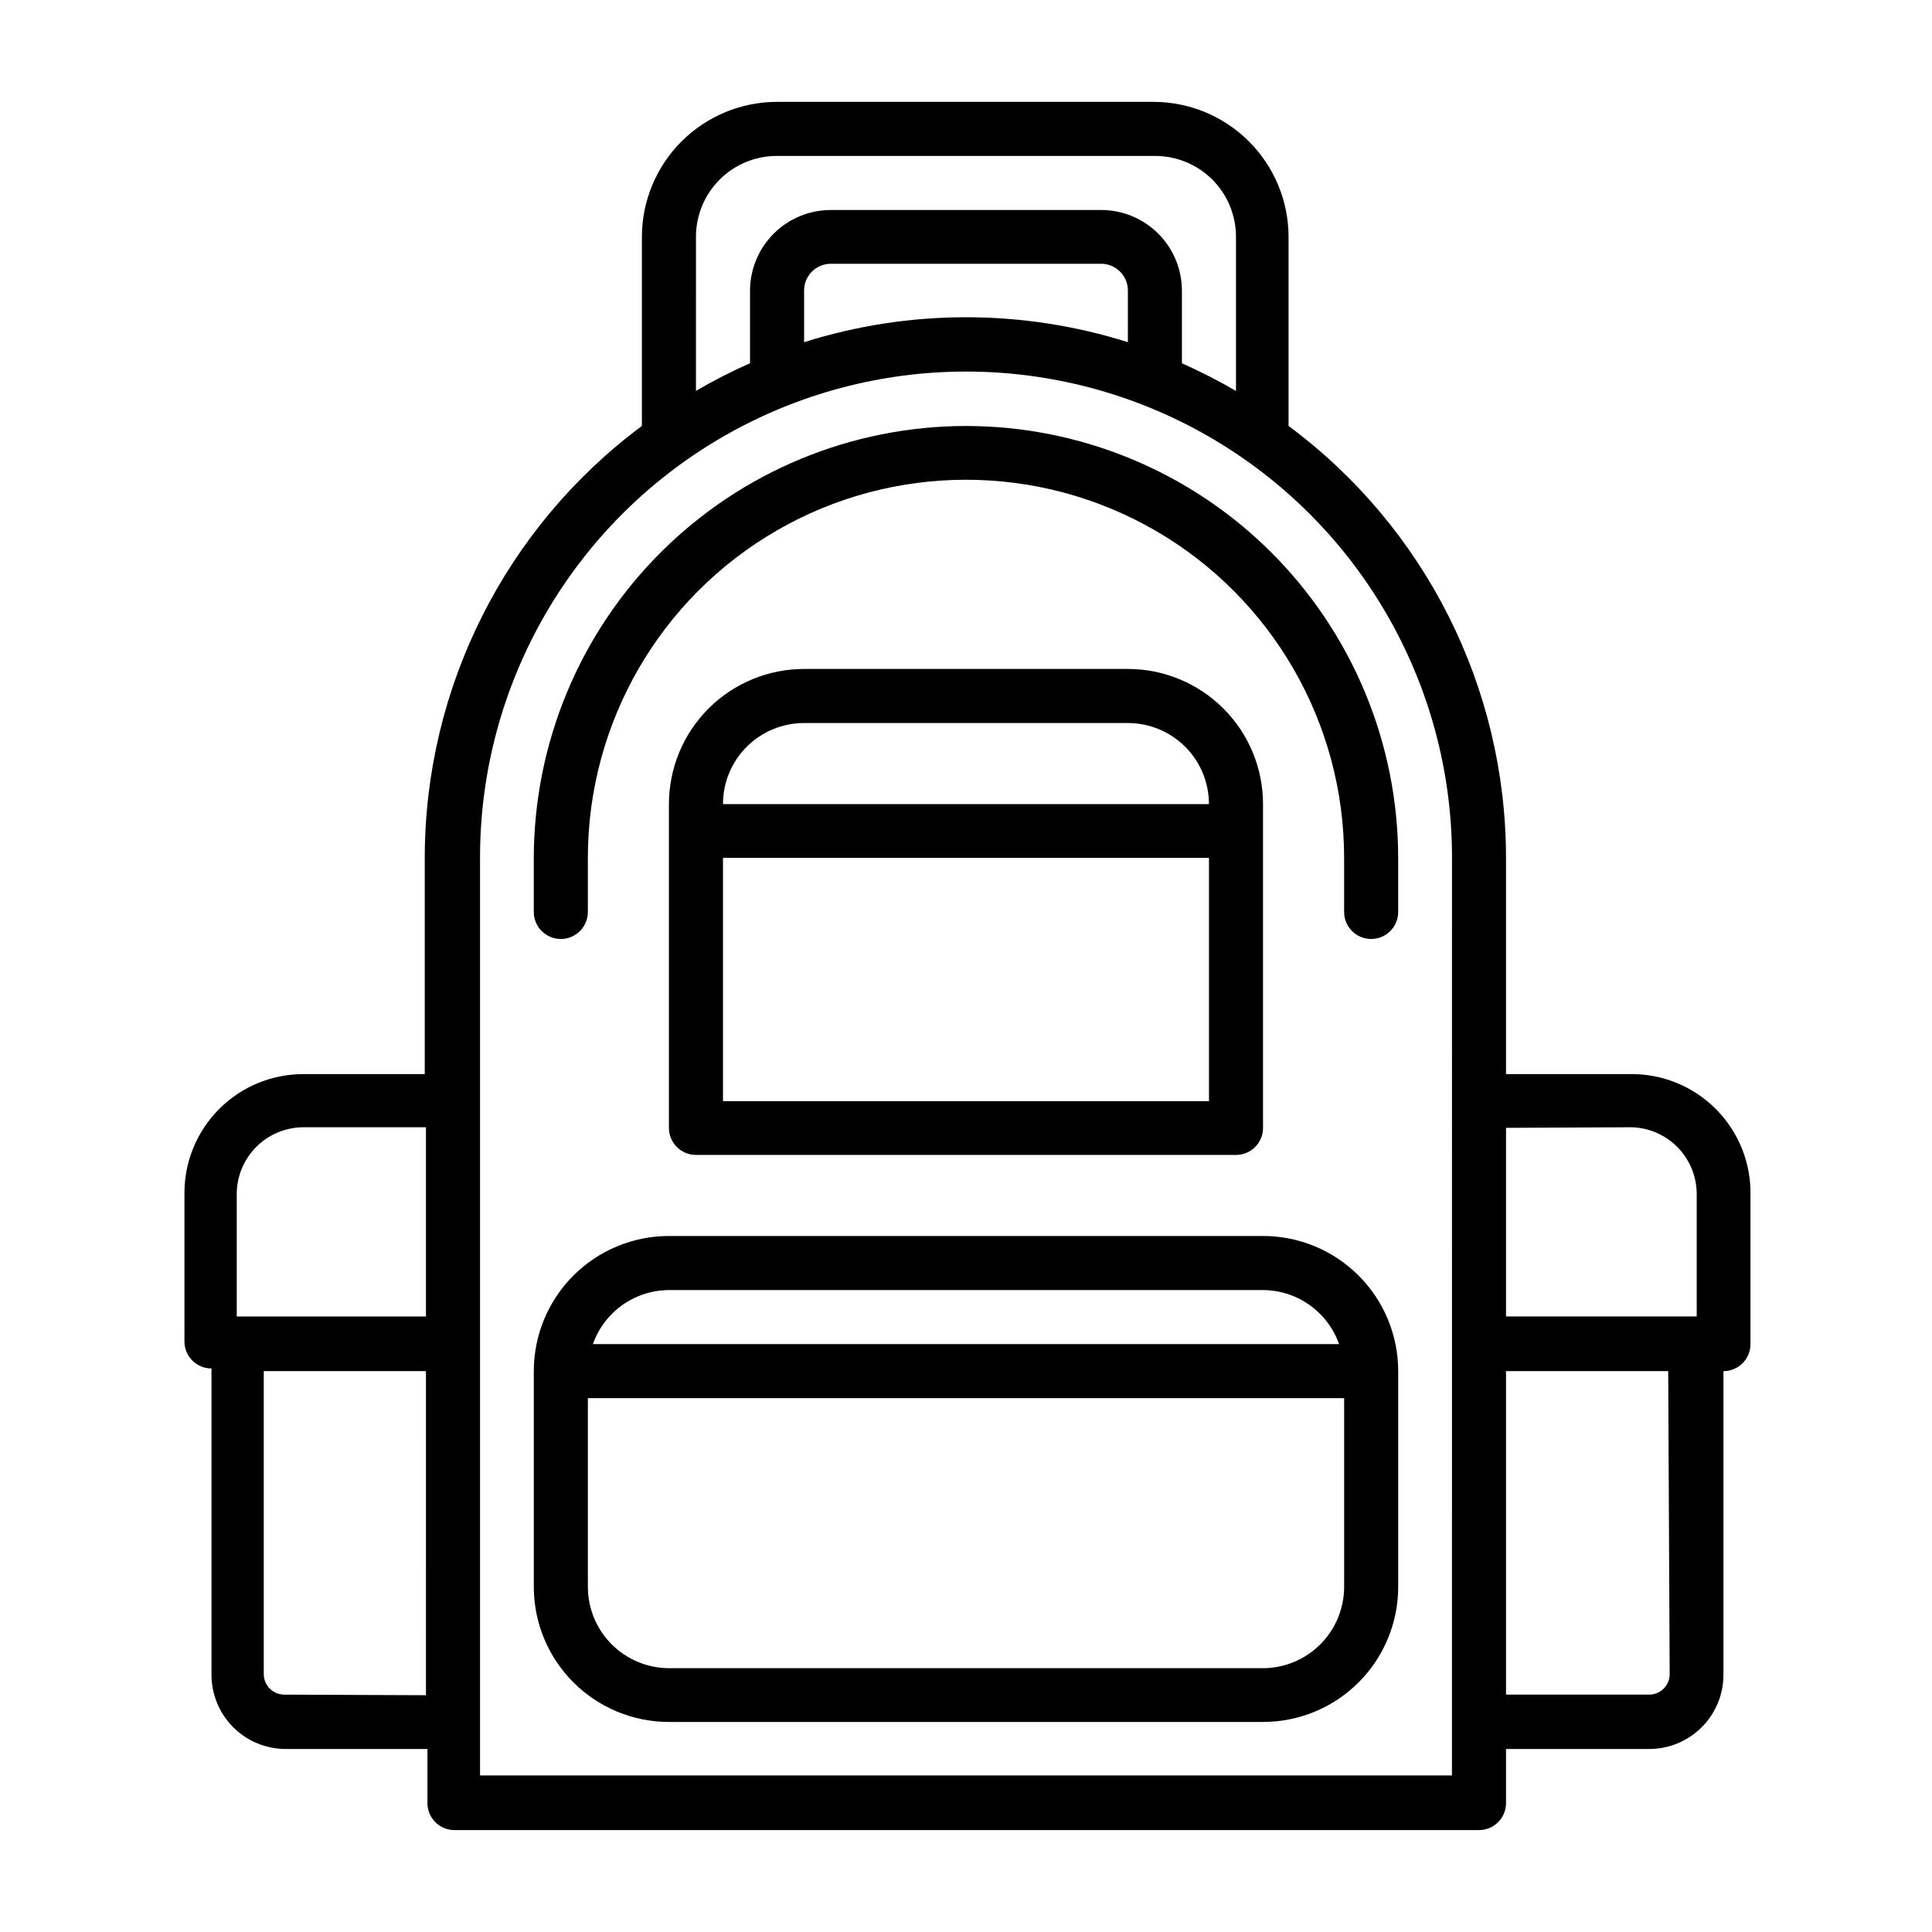
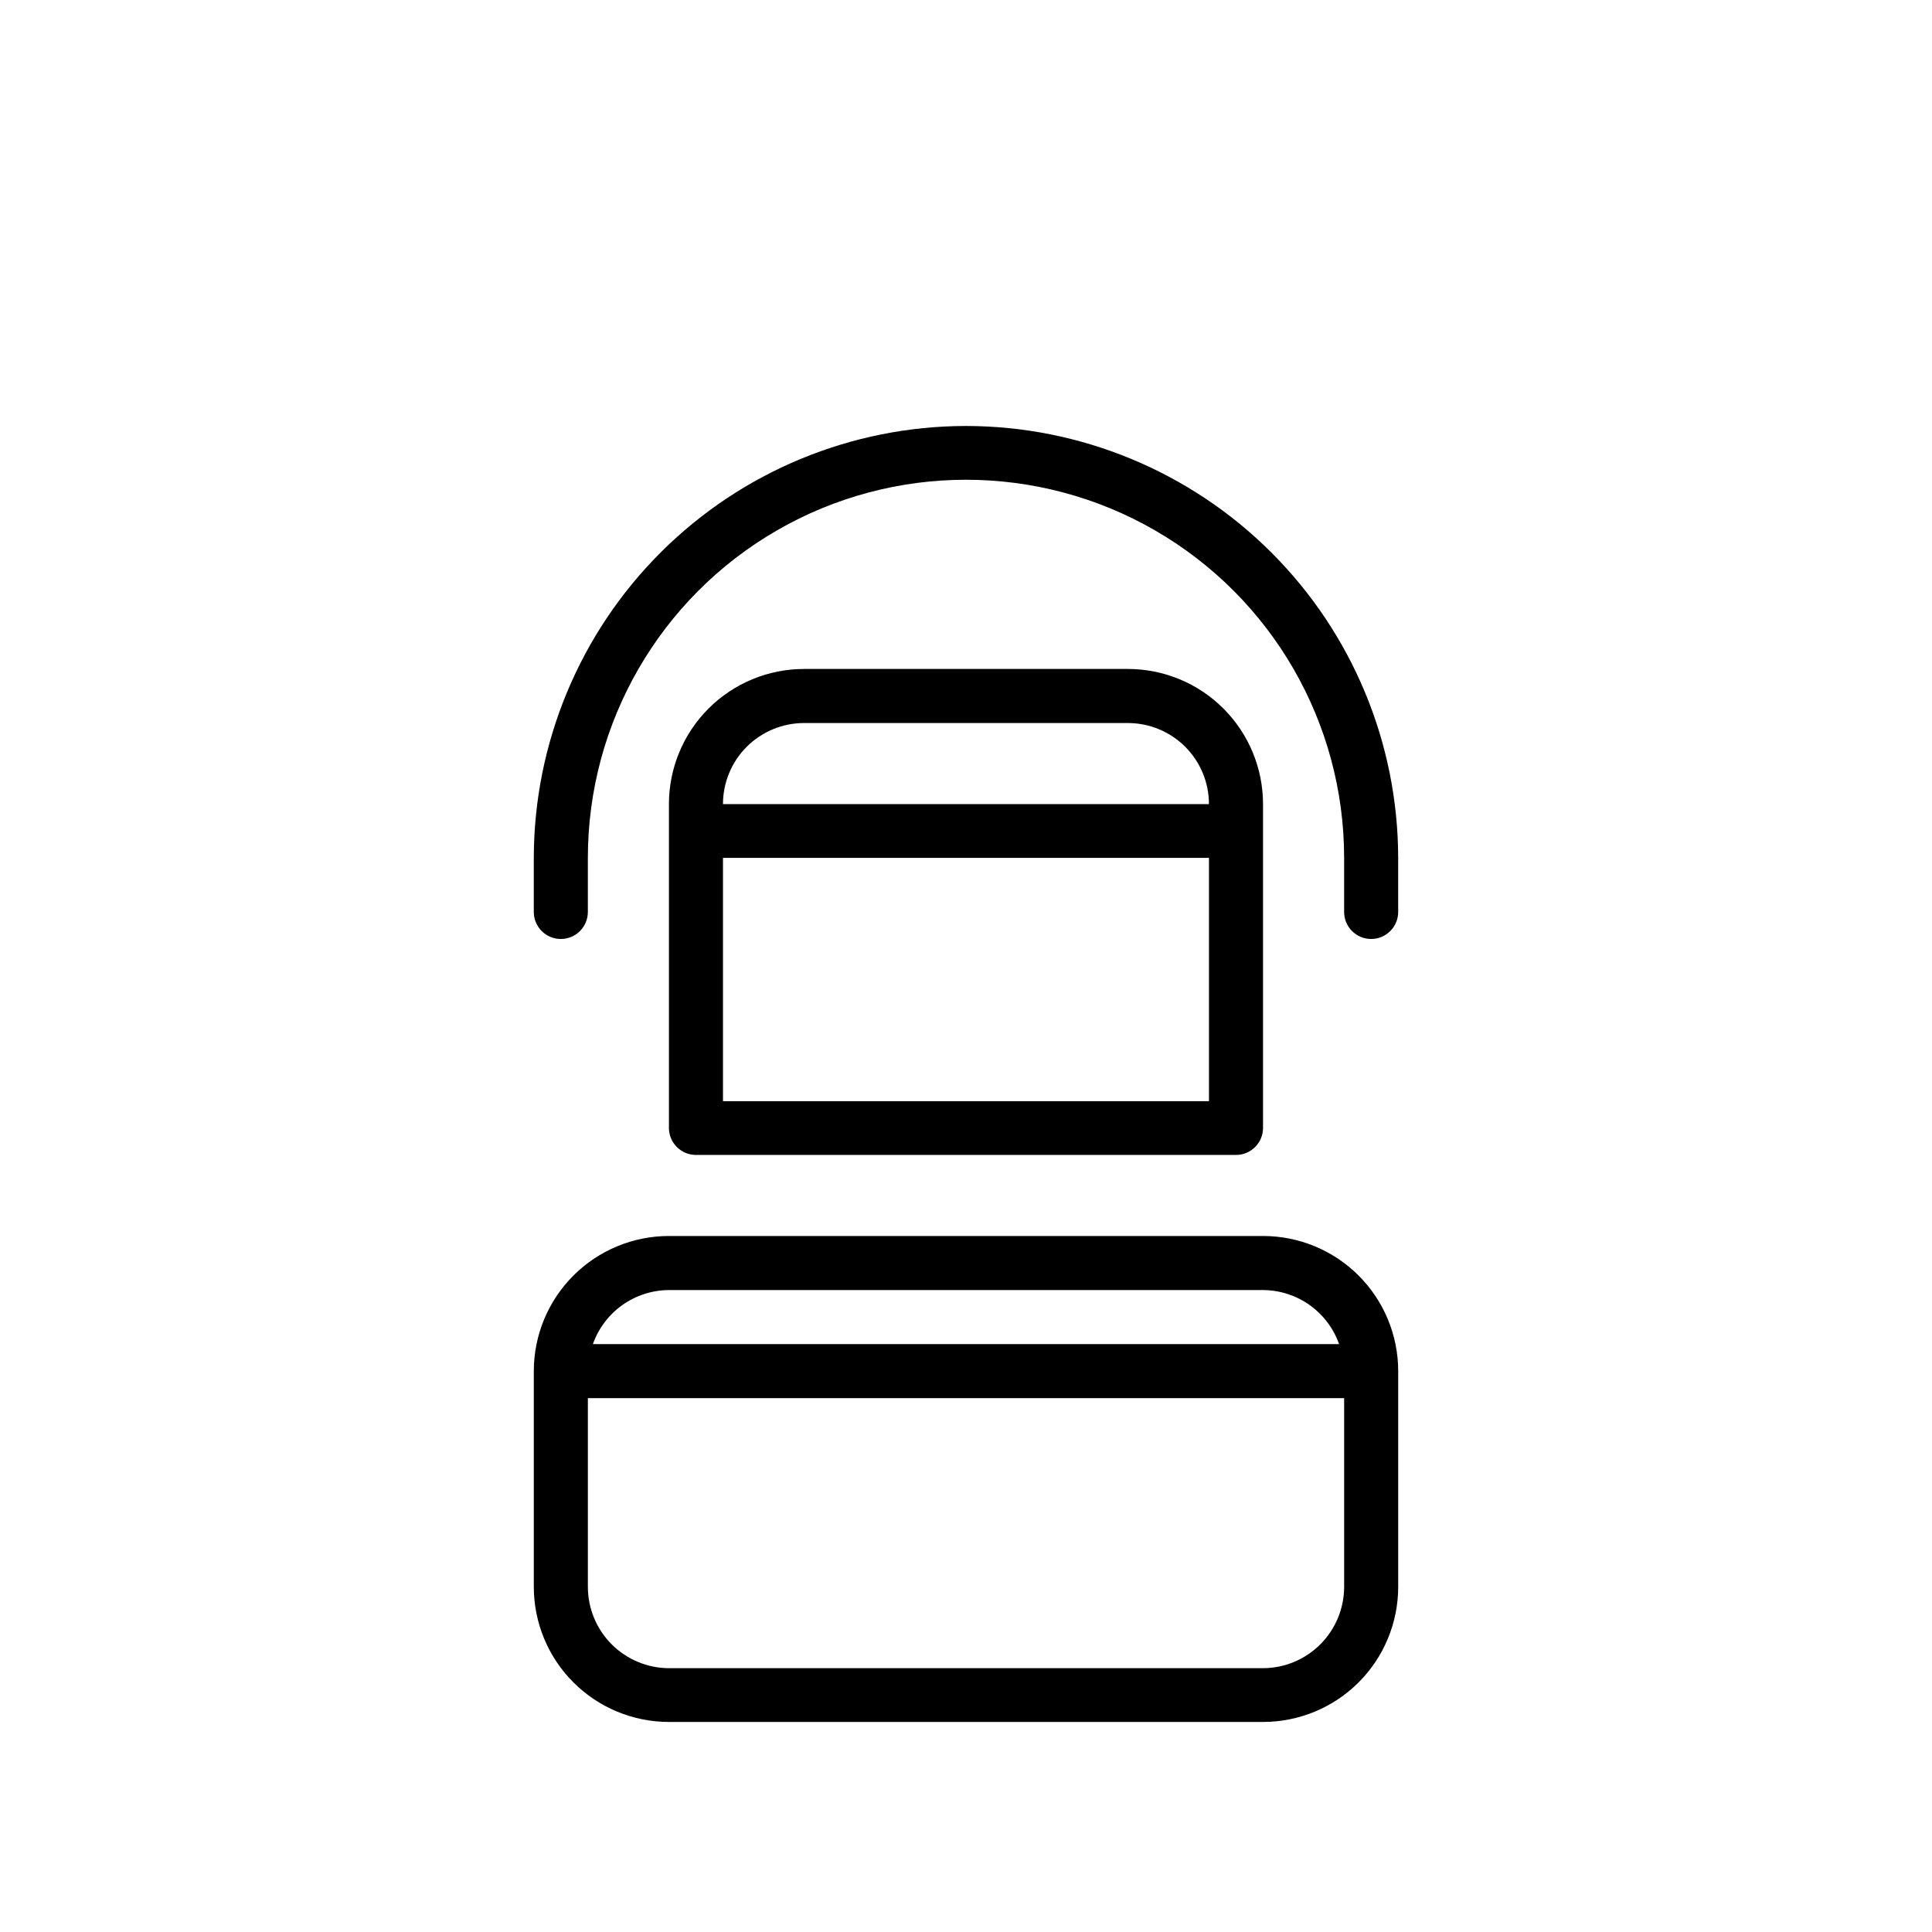
<svg xmlns="http://www.w3.org/2000/svg" fill="#000000" width="800px" height="800px" version="1.1" viewBox="144 144 512 512">
  <g>
    <path d="m471.55 450.07c3.957 0 7.164-3.211 7.164-7.164v-85.805c0-9.5-3.773-18.613-10.492-25.328-6.715-6.719-15.824-10.492-25.324-10.492h-85.805c-9.5 0-18.613 3.773-25.328 10.492-6.719 6.715-10.492 15.828-10.492 25.328v85.805c0 3.953 3.207 7.164 7.164 7.164zm-135.95-14.25v-64.473h128.79v64.473zm21.492-100.21h85.805c5.699 0 11.164 2.266 15.195 6.293 4.031 4.031 6.293 9.496 6.293 15.199h-128.79c0-5.703 2.266-11.168 6.293-15.199 4.031-4.027 9.496-6.293 15.199-6.293z" />
    <path d="m478.72 471.55h-157.44c-9.5 0-18.609 3.773-25.324 10.492-6.719 6.715-10.492 15.828-10.492 25.324v57.23c0.02 9.488 3.805 18.578 10.52 25.277 6.715 6.699 15.812 10.461 25.297 10.461h157.44c9.484 0 18.586-3.762 25.301-10.461 6.715-6.699 10.496-15.789 10.516-25.277v-57.23c0-9.496-3.773-18.609-10.488-25.324-6.719-6.719-15.828-10.492-25.328-10.492zm-157.44 14.328h157.44c4.426 0.023 8.734 1.41 12.344 3.973 3.606 2.566 6.332 6.18 7.809 10.355h-197.75c1.477-4.176 4.203-7.789 7.809-10.355 3.609-2.562 7.918-3.949 12.344-3.973zm157.44 100.21h-157.44c-5.691-0.02-11.148-2.293-15.172-6.316-4.027-4.027-6.297-9.48-6.316-15.176v-50.066h200.42v50.066c-0.023 5.695-2.293 11.148-6.32 15.176-4.023 4.023-9.48 6.297-15.172 6.316z" />
    <path d="m400 256.89c-30.359 0.02-59.469 12.082-80.941 33.539-21.473 21.461-33.555 50.562-33.598 80.918v14.328c0 3.957 3.207 7.164 7.164 7.164s7.164-3.207 7.164-7.164v-14.328c0-35.801 19.098-68.883 50.105-86.785 31.004-17.898 69.203-17.898 100.21 0 31.004 17.902 50.105 50.984 50.105 86.785v14.328c0 3.957 3.207 7.164 7.16 7.164 3.957 0 7.164-3.207 7.164-7.164v-14.328c-0.039-30.355-12.125-59.457-33.598-80.918-21.473-21.457-50.582-33.52-80.938-33.539z" />
-     <path d="m575.62 428.65h-32.512v-57.387c-0.039-45.094-21.406-87.512-57.625-114.38v-50.145c-0.02-9.488-3.805-18.578-10.52-25.277-6.715-6.699-15.812-10.465-25.297-10.465h-99.738c-9.488 0-18.586 3.766-25.301 10.465-6.715 6.699-10.496 15.789-10.52 25.277v50.145c-36.168 26.898-57.5 69.305-57.543 114.38v57.387h-32.195c-8.352 0-16.363 3.316-22.266 9.223-5.906 5.906-9.223 13.914-9.223 22.266v39.359c0 3.957 3.207 7.164 7.164 7.164v81.16c0 5.219 2.07 10.227 5.762 13.918 3.691 3.688 8.695 5.762 13.918 5.762h37.551v14.328h-0.004c0 3.957 3.207 7.164 7.164 7.164h271.51c3.957 0 7.164-3.207 7.164-7.164v-14.328h37.941c5.219 0 10.227-2.074 13.918-5.762 3.688-3.691 5.762-8.699 5.762-13.918v-80.453c3.957 0 7.164-3.207 7.164-7.16v-39.363c0.195-8.609-3.144-16.926-9.242-23.008-6.098-6.086-14.422-9.406-23.031-9.188zm-247.18-221.91c0-5.695 2.266-11.152 6.301-15.172 4.031-4.016 9.496-6.262 15.191-6.242h100.13c5.691-0.02 11.156 2.227 15.191 6.242 4.031 4.019 6.297 9.477 6.297 15.172v40.855c-4.644-2.691-9.426-5.137-14.328-7.324v-19.207c0-5.68-2.254-11.125-6.269-15.141s-9.461-6.269-15.141-6.269h-71.637c-5.676 0-11.125 2.254-15.141 6.269-4.016 4.016-6.269 9.461-6.269 15.141v19.207c-4.918 2.156-9.699 4.602-14.328 7.324zm114.46 27.945c-27.922-8.816-57.883-8.816-85.805 0v-13.621c-0.023-1.891 0.715-3.715 2.047-5.059 1.328-1.348 3.144-2.106 5.035-2.106h71.637c1.891 0 3.707 0.758 5.039 2.106 1.328 1.344 2.066 3.168 2.047 5.059zm-236.16 225.69v-0.004c0.02-4.668 1.883-9.141 5.188-12.445 3.301-3.301 7.773-5.164 12.445-5.188h32.512v50.145h-50.145zm12.594 132.72v-0.004c-3 0-5.434-2.43-5.434-5.43v-80.297h42.98l0.004 85.887zm309.45 21.41h-257.57v-243.25c0-46.012 24.547-88.527 64.395-111.53 39.848-23.008 88.941-23.008 128.79 0 39.848 23.004 64.395 65.52 64.395 111.53zm47.23-171.77v-0.004c4.672 0.023 9.145 1.887 12.445 5.188 3.305 3.305 5.168 7.777 5.188 12.445v32.512h-50.535v-49.984zm10.469 144.93 0.004-0.004c0 3-2.434 5.43-5.434 5.43h-37.941v-85.727h42.98z" />
  </g>
</svg>